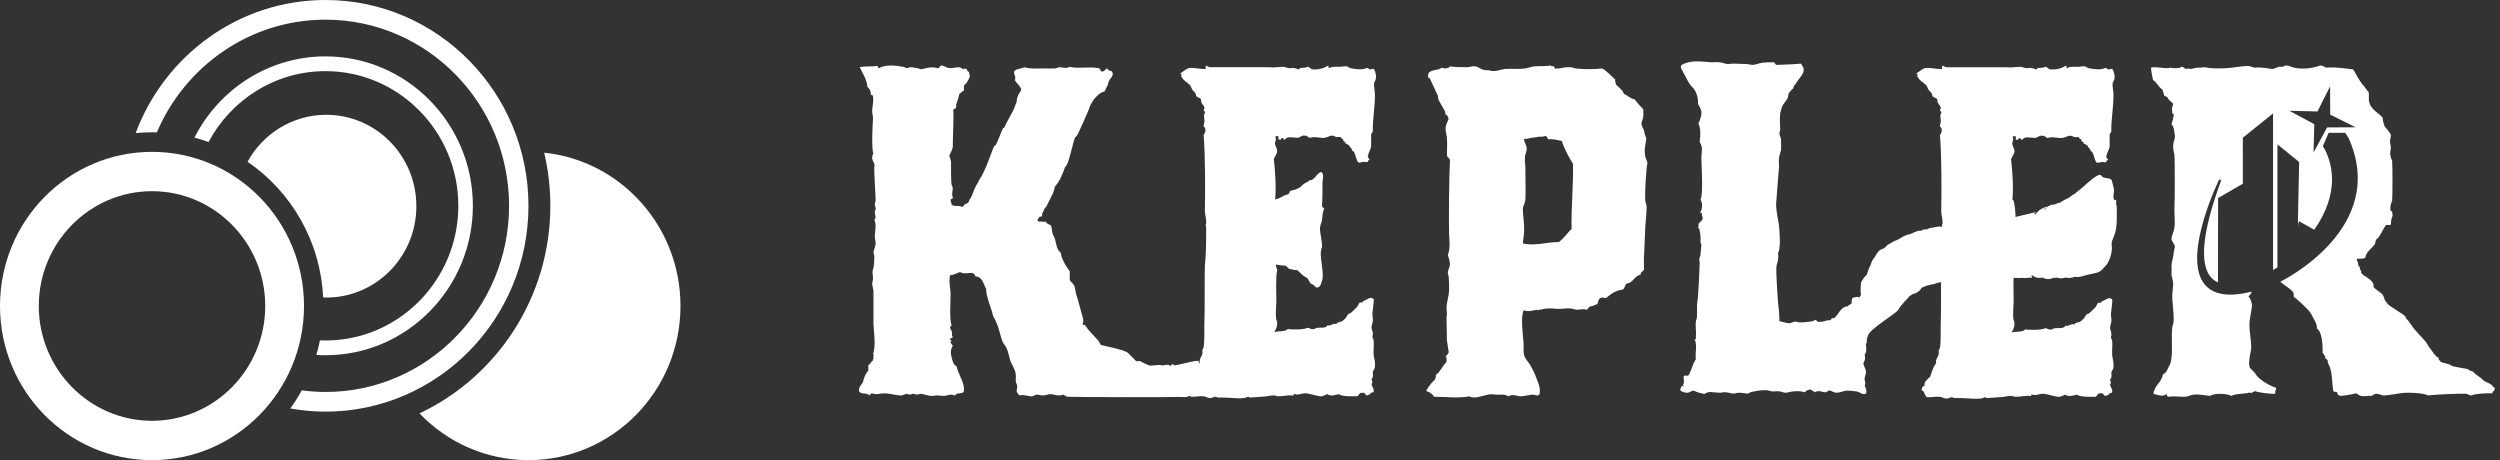
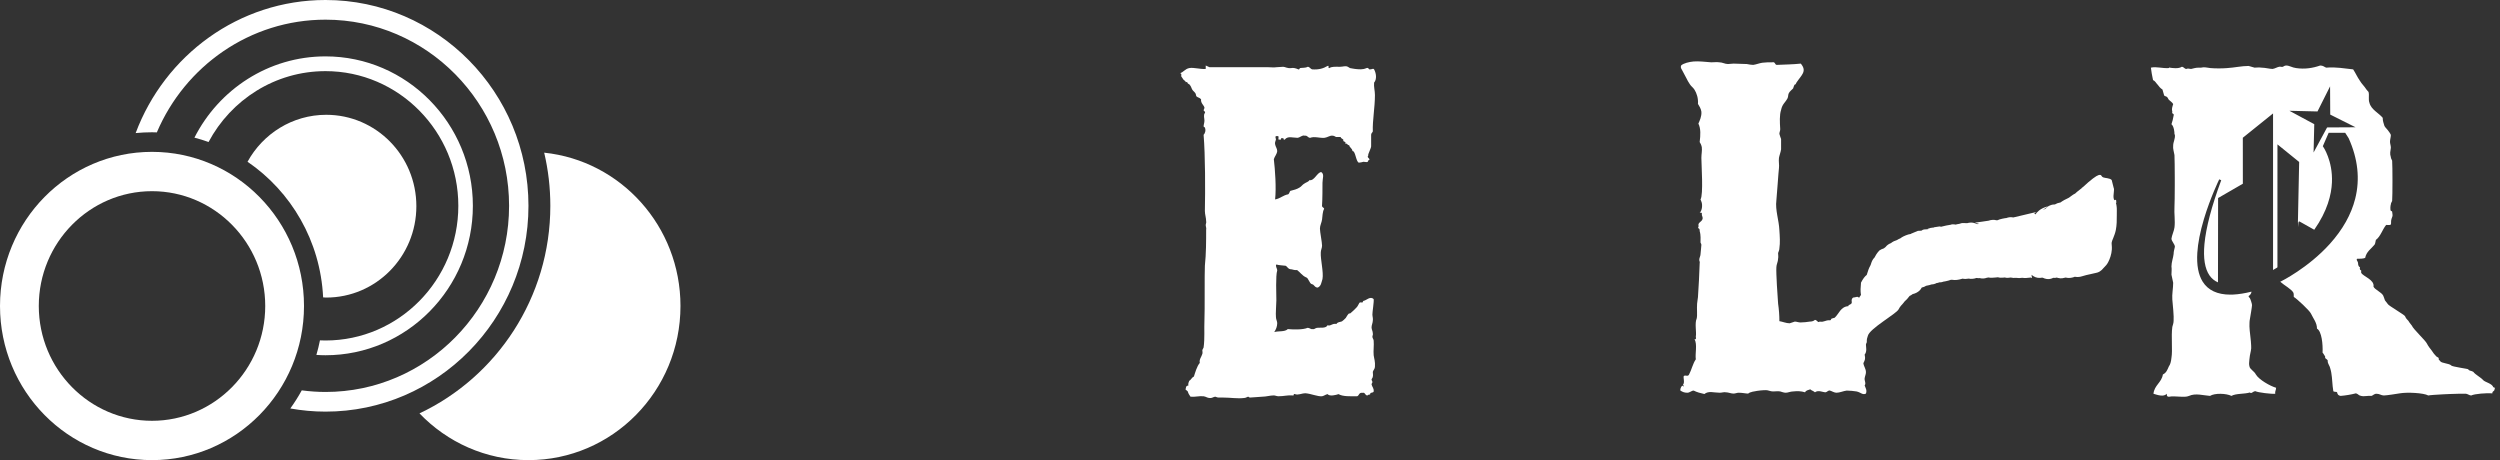
<svg xmlns="http://www.w3.org/2000/svg" xmlns:xlink="http://www.w3.org/1999/xlink" width="163px" height="30px" viewBox="0 0 163 30" version="1.1">
  <rect x="0" y="0" width="163" height="30" fill="#333333" stroke="none" />
  <title>编组</title>
  <defs>
-     <path d="M5.839,0.112 C6.035,0.112 6.203,0.14 6.37,0.112 C6.538,0.112 6.678,0.084 6.817,0.084 C6.957,0.084 7.069,0.196 7.348,0.168 C7.488,0.14 7.627,0.168 7.823,0.251 C7.907,0.279 7.879,0.196 7.935,0.168 C8.075,0.14 8.298,0.168 8.438,0.084 C8.578,0.084 8.605,0.224 8.745,0.251 C9.164,0.279 9.471,0.196 9.751,0.028 C9.89,-0.028 9.751,0.196 9.863,0.168 C10.058,0.056 10.254,0.084 10.561,0.084 C10.785,0.084 10.924,0 11.092,0.084 C11.148,0.112 11.176,0.14 11.232,0.168 C11.316,0.196 11.455,0.196 11.567,0.224 C11.847,0.251 12.07,0.279 12.321,0.168 C12.489,0.112 12.433,0.279 12.573,0.251 C12.685,0.251 12.768,0.168 12.824,0.251 C12.964,0.503 13.02,0.894 12.824,1.118 C12.796,1.397 12.88,1.648 12.88,1.928 C12.88,2.738 12.712,3.604 12.74,4.303 C12.712,4.387 12.629,4.414 12.629,4.526 C12.629,4.778 12.629,5.001 12.629,5.225 C12.657,5.392 12.405,5.756 12.433,5.895 C12.293,6.007 12.685,6.119 12.433,6.202 C12.433,6.37 12.238,6.286 12.126,6.286 C12.014,6.315 11.902,6.342 11.819,6.342 C11.623,6.286 11.595,5.56 11.4,5.588 C11.371,5.392 11.204,5.364 11.176,5.197 C11.036,5.225 11.092,5.057 10.924,5.113 C10.98,4.945 10.841,5.001 10.785,4.917 C10.785,4.917 10.813,4.862 10.785,4.834 C10.729,4.778 10.617,4.75 10.617,4.666 C10.505,4.666 10.394,4.666 10.31,4.666 C10.254,4.638 10.17,4.582 10.086,4.582 C9.919,4.554 9.751,4.694 9.555,4.722 C9.22,4.75 8.885,4.61 8.605,4.722 C8.438,4.722 8.438,4.554 8.242,4.582 C8.075,4.526 7.963,4.694 7.767,4.722 C7.46,4.722 7.125,4.582 6.929,4.834 C6.789,4.89 6.901,4.694 6.761,4.75 C6.622,4.694 6.734,4.89 6.594,4.834 C6.398,4.917 6.622,4.554 6.426,4.61 C6.23,4.582 6.342,4.75 6.342,4.834 C6.315,4.945 6.258,5.029 6.287,5.141 C6.315,5.309 6.426,5.42 6.426,5.588 C6.398,5.811 6.258,5.923 6.203,6.119 C6.287,6.817 6.37,7.991 6.287,8.745 C6.622,8.689 6.538,13.048 6.37,12.992 C6.287,13.104 6.426,13.244 6.426,13.383 C6.315,13.718 6.37,14.948 6.37,15.339 C6.37,15.479 6.315,16.289 6.342,16.428 C6.342,16.568 6.426,16.708 6.426,16.82 C6.426,17.043 6.342,17.239 6.23,17.406 C6.51,17.323 6.929,17.406 7.125,17.211 C7.46,17.239 8.103,17.267 8.438,17.127 C8.578,17.127 8.633,17.239 8.773,17.211 C8.885,17.239 8.913,17.155 9.052,17.127 C9.276,17.099 9.639,17.183 9.751,16.959 C9.947,17.043 10.058,16.82 10.338,16.875 C10.422,16.736 10.561,16.764 10.701,16.708 C10.785,16.652 10.868,16.568 10.952,16.485 C11.008,16.4 11.064,16.289 11.148,16.205 C11.176,16.177 11.232,16.205 11.26,16.177 C11.371,16.093 11.539,15.926 11.651,15.814 C11.735,15.758 11.847,15.479 11.874,15.479 C11.93,15.451 12.014,15.479 12.042,15.479 C12.098,15.451 12.07,15.395 12.126,15.367 C12.321,15.339 12.573,15.032 12.796,15.255 C12.824,15.423 12.712,16.065 12.712,16.261 C12.712,16.373 12.768,16.54 12.74,16.652 C12.74,16.792 12.657,16.959 12.657,17.099 C12.657,17.239 12.74,17.351 12.74,17.49 C12.768,17.574 12.712,17.63 12.712,17.714 C12.712,17.798 12.796,17.881 12.796,17.965 C12.824,18.273 12.768,18.636 12.796,18.915 C12.824,19.139 12.908,19.334 12.88,19.669 C12.88,19.81 12.768,19.893 12.74,20.005 C12.74,20.116 12.768,20.229 12.74,20.312 C12.74,20.396 12.657,20.452 12.657,20.507 C12.657,20.564 12.712,20.591 12.712,20.675 C12.712,20.731 12.657,20.759 12.657,20.815 C12.685,20.983 12.824,21.067 12.796,21.29 C12.768,21.374 12.629,21.346 12.573,21.402 C12.601,21.541 12.405,21.458 12.405,21.541 C12.21,21.569 12.266,21.318 12.042,21.374 C11.819,21.346 11.847,21.541 11.707,21.597 C11.26,21.597 10.757,21.625 10.477,21.458 C10.31,21.513 9.89,21.625 9.751,21.458 C9.611,21.486 9.528,21.569 9.388,21.597 C9.108,21.625 8.661,21.43 8.298,21.402 C8.018,21.402 7.823,21.541 7.599,21.458 C7.46,21.402 7.572,21.597 7.432,21.541 C7.125,21.513 6.873,21.597 6.51,21.597 C6.398,21.597 6.287,21.541 6.203,21.541 C5.951,21.541 5.7,21.625 5.448,21.625 C5.197,21.653 4.917,21.653 4.638,21.681 C4.554,21.681 4.554,21.625 4.498,21.625 C4.415,21.653 4.331,21.709 4.247,21.709 C3.8,21.765 3.353,21.681 2.85,21.681 C2.738,21.681 2.654,21.681 2.543,21.681 C2.459,21.681 2.375,21.625 2.319,21.625 C2.179,21.653 2.095,21.737 1.956,21.709 C1.816,21.709 1.732,21.625 1.565,21.597 C1.229,21.569 1.034,21.653 0.698,21.625 C0.642,21.541 0.559,21.43 0.531,21.318 C0.531,21.234 0.279,21.15 0.391,21.094 C0.391,20.955 0.447,20.899 0.559,20.899 C0.531,20.759 0.587,20.675 0.615,20.591 C0.726,20.535 0.782,20.368 0.922,20.312 C1.006,20.061 1.118,19.642 1.313,19.418 C1.257,19.195 1.425,19.027 1.481,18.831 C1.509,18.776 1.481,18.636 1.481,18.58 C1.509,18.496 1.565,18.44 1.565,18.412 C1.648,17.825 1.593,17.211 1.621,16.596 C1.648,16.065 1.621,13.579 1.648,13.076 C1.732,12.293 1.732,11.455 1.732,10.729 C1.76,10.617 1.704,10.505 1.704,10.422 C1.704,10.338 1.76,10.254 1.732,10.17 C1.732,9.947 1.648,9.723 1.648,9.5 C1.676,8.159 1.676,5.867 1.565,4.526 C1.648,4.443 1.732,4.247 1.648,4.052 C1.648,4.023 1.565,4.023 1.565,3.968 C1.565,3.884 1.621,3.716 1.621,3.604 C1.621,3.437 1.537,3.241 1.648,3.101 C1.704,2.99 1.565,2.99 1.565,2.906 C1.565,2.906 1.621,2.822 1.621,2.738 C1.565,2.57 1.369,2.459 1.397,2.207 C1.313,2.096 1.174,2.096 1.09,2.012 C1.062,1.984 1.062,1.844 1.006,1.788 C0.922,1.676 0.838,1.648 0.782,1.509 C0.755,1.453 0.726,1.341 0.642,1.257 C0.615,1.202 0.587,1.229 0.531,1.174 C0.503,1.174 0.503,1.09 0.475,1.09 C0.447,1.062 0.419,1.09 0.391,1.09 C0.363,1.062 0.363,1.006 0.335,1.006 C0.252,0.95 0.223,0.922 0.14,0.783 C0.112,0.754 0.112,0.727 0.084,0.698 C0.084,0.67 0.14,0.503 0,0.503 C0.223,0.447 0.335,0.224 0.615,0.168 C0.922,0.112 1.313,0.251 1.704,0.224 C1.704,0.14 1.704,0.056 1.704,0 C1.788,0.028 1.872,0.084 1.956,0.112 C2.934,0.112 4.666,0.112 5.839,0.112 Z" id="path-1" />
-   </defs>
+     </defs>
  <g id="页面-1" stroke="none" stroke-width="1" fill="none" fill-rule="evenodd">
    <g id="kepler-homepage" transform="translate(-40, -25)">
      <g id="编组" transform="translate(40, 25)">
        <g id="编组-4" transform="translate(56, 4)">
          <path d="M26.695,0.383 C26.889,0.383 27.054,0.411 27.219,0.383 C27.385,0.383 27.523,0.355 27.661,0.355 C27.799,0.355 27.909,0.467 28.185,0.439 C28.322,0.411 28.46,0.439 28.654,0.523 C28.737,0.551 28.709,0.467 28.764,0.439 C28.902,0.411 29.123,0.439 29.26,0.355 C29.398,0.355 29.426,0.495 29.564,0.523 C29.977,0.551 30.281,0.467 30.557,0.299 C30.694,0.244 30.557,0.467 30.667,0.439 C30.86,0.328 31.053,0.355 31.357,0.355 C31.577,0.355 31.715,0.272 31.881,0.355 C31.936,0.383 31.963,0.411 32.019,0.439 C32.102,0.467 32.239,0.467 32.35,0.495 C32.625,0.523 32.846,0.551 33.094,0.439 C33.26,0.383 33.205,0.551 33.342,0.523 C33.453,0.523 33.535,0.439 33.591,0.523 C33.729,0.774 33.784,1.165 33.591,1.388 C33.563,1.667 33.646,1.918 33.646,2.197 C33.646,3.006 33.48,3.87 33.508,4.568 C33.48,4.652 33.398,4.679 33.398,4.791 C33.398,5.042 33.398,5.265 33.398,5.489 C33.425,5.656 33.177,6.019 33.205,6.158 C33.067,6.27 33.453,6.381 33.205,6.465 C33.205,6.632 33.012,6.548 32.901,6.548 C32.791,6.577 32.681,6.605 32.598,6.605 C32.404,6.548 32.377,5.823 32.184,5.851 C32.156,5.656 31.991,5.628 31.963,5.461 C31.825,5.489 31.881,5.321 31.715,5.377 C31.77,5.21 31.632,5.265 31.577,5.182 C31.577,5.182 31.605,5.126 31.577,5.098 C31.522,5.042 31.412,5.014 31.412,4.931 C31.301,4.931 31.191,4.931 31.108,4.931 C31.053,4.903 30.971,4.847 30.888,4.847 C30.722,4.819 30.557,4.959 30.363,4.986 C30.033,5.014 29.702,4.875 29.426,4.986 C29.26,4.986 29.26,4.819 29.067,4.847 C28.902,4.791 28.791,4.959 28.598,4.986 C28.295,4.986 27.964,4.847 27.771,5.098 C27.633,5.154 27.743,4.959 27.605,5.014 C27.468,4.959 27.578,5.154 27.44,5.098 C27.247,5.182 27.468,4.819 27.275,4.875 C27.081,4.847 27.192,5.014 27.192,5.098 C27.164,5.21 27.109,5.293 27.137,5.405 C27.164,5.572 27.275,5.684 27.275,5.851 C27.247,6.074 27.109,6.186 27.054,6.381 C27.137,7.079 27.219,8.25 27.137,9.004 C27.468,8.948 27.661,8.725 27.992,8.669 C28.074,8.613 28.074,8.502 28.129,8.446 C28.35,8.39 28.571,8.334 28.737,8.223 C28.846,8.166 28.93,8.027 29.04,7.972 C29.15,7.888 29.316,7.86 29.371,7.748 C29.702,7.804 29.867,7.246 30.143,7.218 C30.363,7.358 30.226,7.637 30.226,7.915 C30.226,8.223 30.226,9.004 30.198,9.366 C30.171,9.534 30.308,9.506 30.336,9.617 C30.226,9.785 30.226,10.119 30.198,10.315 C30.171,10.51 30.06,10.705 30.06,10.901 C30.06,11.124 30.198,11.794 30.198,12.017 C30.198,12.184 30.115,12.296 30.115,12.463 C30.088,12.909 30.308,13.746 30.226,14.193 C30.143,14.444 30.143,14.639 29.922,14.75 C29.702,14.75 29.702,14.555 29.536,14.527 C29.371,14.499 29.316,14.109 29.15,14.081 C28.902,13.97 28.764,13.746 28.571,13.607 C28.378,13.634 28.267,13.551 28.129,13.551 C27.964,13.523 27.936,13.383 27.826,13.328 C27.633,13.3 27.385,13.3 27.219,13.244 C27.137,13.355 27.275,13.495 27.275,13.634 C27.164,13.97 27.219,15.197 27.219,15.588 C27.219,15.727 27.164,16.536 27.192,16.675 C27.192,16.815 27.275,16.954 27.275,17.066 C27.275,17.289 27.192,17.485 27.081,17.652 C27.357,17.568 27.771,17.652 27.964,17.457 C28.295,17.485 28.93,17.513 29.26,17.373 C29.398,17.373 29.453,17.485 29.591,17.457 C29.702,17.485 29.729,17.401 29.867,17.373 C30.088,17.345 30.446,17.429 30.557,17.205 C30.75,17.289 30.86,17.066 31.136,17.122 C31.219,16.983 31.357,17.01 31.494,16.954 C31.577,16.899 31.66,16.815 31.743,16.732 C31.798,16.647 31.853,16.536 31.936,16.452 C31.963,16.424 32.019,16.452 32.046,16.424 C32.156,16.341 32.322,16.173 32.432,16.062 C32.515,16.006 32.625,15.727 32.653,15.727 C32.708,15.699 32.791,15.727 32.819,15.727 C32.874,15.699 32.846,15.643 32.901,15.616 C33.094,15.588 33.342,15.281 33.563,15.504 C33.591,15.671 33.48,16.313 33.48,16.508 C33.48,16.62 33.535,16.787 33.508,16.899 C33.508,17.038 33.425,17.205 33.425,17.345 C33.425,17.485 33.508,17.596 33.508,17.736 C33.535,17.819 33.48,17.875 33.48,17.959 C33.48,18.042 33.563,18.126 33.563,18.21 C33.591,18.517 33.535,18.879 33.563,19.159 C33.591,19.382 33.673,19.577 33.646,19.912 C33.646,20.051 33.535,20.135 33.508,20.246 C33.508,20.358 33.535,20.47 33.508,20.553 C33.508,20.637 33.425,20.693 33.425,20.748 C33.425,20.805 33.48,20.832 33.48,20.916 C33.48,20.972 33.425,21 33.425,21.056 C33.453,21.223 33.591,21.307 33.563,21.53 C33.535,21.613 33.398,21.585 33.342,21.641 C33.37,21.781 33.177,21.697 33.177,21.781 C32.984,21.809 33.039,21.558 32.819,21.613 C32.598,21.585 32.625,21.781 32.488,21.836 C32.046,21.836 31.55,21.864 31.274,21.697 C31.108,21.753 30.694,21.864 30.557,21.697 C30.419,21.725 30.336,21.809 30.198,21.836 C29.922,21.864 29.481,21.669 29.123,21.641 C28.846,21.641 28.654,21.781 28.433,21.697 C28.295,21.641 28.405,21.836 28.267,21.781 C27.964,21.753 27.716,21.836 27.357,21.836 C27.247,21.836 27.137,21.781 27.054,21.781 C26.806,21.781 26.557,21.864 26.309,21.864 C26.061,21.892 25.785,21.892 25.509,21.92 C25.427,21.92 25.427,21.864 25.371,21.864 C25.289,21.892 25.206,21.948 25.123,21.948 C24.682,22.004 24.24,21.92 23.744,21.92 C23.634,21.92 23.551,21.92 23.441,21.92 C23.358,21.92 23.275,21.864 23.22,21.864 C23.082,21.892 22.999,21.976 22.861,21.948 C22.723,21.948 22.641,21.864 22.475,21.836 C22.144,21.809 21.951,21.892 21.62,21.864 C21.565,21.781 21.482,21.669 21.454,21.558 C21.454,21.474 21.206,21.39 21.317,21.334 C21.317,21.195 21.372,21.139 21.482,21.139 C21.454,21 21.51,20.916 21.537,20.832 C21.648,20.776 21.703,20.609 21.841,20.553 C21.924,20.302 22.034,19.884 22.227,19.661 C22.172,19.437 22.337,19.27 22.392,19.074 C22.42,19.019 22.392,18.879 22.392,18.823 C22.42,18.74 22.475,18.684 22.475,18.656 C22.558,18.07 22.503,17.457 22.53,16.843 C22.558,16.313 22.53,13.83 22.558,13.328 C22.641,12.547 22.641,11.71 22.641,10.984 C22.668,10.873 22.613,10.761 22.613,10.678 C22.613,10.594 22.668,10.51 22.641,10.426 C22.641,10.203 22.558,9.98 22.558,9.757 C22.586,8.418 22.586,6.13 22.475,4.791 C22.558,4.708 22.641,4.512 22.558,4.317 C22.558,4.289 22.475,4.289 22.475,4.233 C22.475,4.15 22.53,3.982 22.53,3.87 C22.53,3.703 22.448,3.508 22.558,3.368 C22.613,3.257 22.475,3.257 22.475,3.173 C22.475,3.173 22.53,3.089 22.53,3.006 C22.475,2.838 22.282,2.726 22.31,2.475 C22.227,2.364 22.089,2.364 22.006,2.281 C21.979,2.252 21.979,2.113 21.924,2.057 C21.841,1.945 21.758,1.918 21.703,1.778 C21.676,1.722 21.648,1.611 21.565,1.527 C21.537,1.471 21.51,1.499 21.454,1.443 C21.427,1.443 21.427,1.36 21.399,1.36 C21.372,1.332 21.344,1.36 21.317,1.36 C21.289,1.332 21.289,1.276 21.261,1.276 C21.179,1.22 21.151,1.192 21.068,1.053 C21.041,1.025 21.041,0.997 21.013,0.969 C21.013,0.941 21.068,0.774 20.931,0.774 C21.151,0.718 21.261,0.495 21.537,0.439 C21.841,0.383 22.227,0.523 22.613,0.495 C22.613,0.411 22.613,0.328 22.613,0.272 C22.696,0.299 22.779,0.355 22.861,0.383 C23.827,0.383 25.537,0.383 26.695,0.383 Z" id="Fill-61备份" fill="#FFFFFF" />
-           <path d="M21.697,21.739 C21.585,21.767 21.501,21.851 21.39,21.879 C21.278,21.907 21.11,21.879 20.943,21.879 C20.328,21.907 14.389,21.898 13.635,21.87 C13.467,21.87 13.449,21.756 13.309,21.728 C13.03,21.868 12.75,21.7 12.471,21.7 C12.331,21.7 12.163,21.784 11.996,21.784 C11.856,21.784 11.716,21.728 11.604,21.728 C11.493,21.756 11.381,21.812 11.297,21.84 C10.99,21.84 10.739,21.7 10.459,21.784 C10.403,21.673 10.319,21.645 10.291,21.533 C10.264,21.393 10.347,21.281 10.319,21.17 C10.319,21.086 10.264,21.002 10.235,20.918 C10.208,20.75 10.254,20.557 10.226,20.389 C10.198,20.305 10.198,20.193 10.17,20.166 C10.086,19.97 10.03,19.83 9.918,19.635 C9.807,19.383 9.779,19.02 9.611,18.657 C9.556,18.545 9.444,18.433 9.388,18.321 C9.137,17.707 9.192,17.399 8.745,16.59 C8.689,16.226 8.27,15.304 8.298,14.829 C8.103,14.522 8.075,14.047 7.6,14.019 C7.572,13.907 7.488,13.823 7.376,13.795 C7.041,13.795 6.845,13.879 6.593,13.74 C6.37,13.795 6.231,13.935 5.951,13.935 C5.839,14.354 5.979,14.801 5.979,15.22 C5.979,15.556 5.896,16.841 6.035,17.148 C6.063,17.288 5.951,17.26 5.951,17.315 C5.923,17.428 6.035,17.511 6.063,17.623 C6.091,17.735 6.035,17.847 6.119,17.986 C6.091,18.042 5.979,18.042 5.951,18.098 C5.896,18.182 6.007,18.182 6.035,18.182 C6.035,18.266 5.951,18.266 5.979,18.321 C6.007,18.405 6.063,18.433 6.119,18.545 C6.007,18.74 5.951,18.936 6.035,19.244 C6.091,19.495 6.147,19.774 6.37,19.886 C6.482,20.445 6.901,20.92 6.845,21.479 C6.817,21.674 6.593,21.618 6.37,21.674 C6.342,21.702 6.315,21.758 6.231,21.786 C6.203,21.786 6.091,21.73 6.035,21.73 C5.867,21.73 5.7,21.814 5.532,21.814 C5.42,21.814 5.309,21.786 5.197,21.786 C5.057,21.758 4.917,21.814 4.75,21.814 C4.526,21.814 4.275,21.702 4.024,21.674 C3.94,21.674 3.884,21.73 3.8,21.73 C3.716,21.73 3.605,21.674 3.548,21.674 C3.465,21.674 3.381,21.73 3.325,21.73 C3.241,21.73 3.157,21.674 3.101,21.674 C2.99,21.702 2.906,21.758 2.794,21.786 C2.403,21.786 2.04,21.646 1.648,21.646 C1.397,21.646 1.118,21.758 0.866,21.646 C0.755,21.646 0.755,21.73 0.699,21.786 C0.503,21.563 0.168,21.758 1.42108547e-14,21.507 C1.42108547e-14,21.227 0.14,21.088 0.251,20.948 C0.335,20.64 0.419,20.361 0.615,20.166 C0.615,20.054 0.615,19.914 0.615,19.802 C0.755,19.746 0.783,19.579 0.922,19.495 C0.922,19.439 0.922,19.383 0.95,19.383 C0.922,19.272 1.006,19.076 0.922,19.076 C0.978,18.964 0.978,18.797 1.006,18.685 C1.061,18.154 0.978,17.679 0.95,17.148 C0.95,16.785 0.95,15.472 0.95,15.137 C0.978,14.941 0.894,14.745 0.866,14.522 C0.866,14.41 0.922,14.27 0.922,14.131 C0.922,13.935 0.838,13.768 0.922,13.572 C0.978,13.46 1.006,13.013 1.006,12.734 C1.006,12.65 0.95,12.51 0.95,12.426 C0.978,12.259 1.09,12.063 1.09,11.867 C1.09,11.755 1.061,11.616 1.034,11.477 C1.034,11.058 1.174,10.694 1.006,10.33 C1.145,10.219 1.061,10.079 1.034,9.856 C1.034,9.772 1.09,9.688 1.09,9.605 C1.09,9.492 1.034,9.409 1.034,9.297 C1.061,9.213 1.09,9.129 1.09,9.046 C1.09,8.654 0.978,7.229 1.006,6.838 C1.006,6.615 1.09,7.09 1.034,6.783 C1.006,6.615 0.894,6.503 0.866,6.335 C0.866,6.196 0.894,6.056 0.95,6 C0.81,5.804 0.894,3.989 0.922,3.709 C0.922,3.569 0.866,3.402 0.866,3.234 C0.866,2.927 0.978,2.62 0.922,2.312 C0.922,2.228 0.894,2.172 0.783,2.2 C0.783,1.921 0.699,1.781 0.559,1.67 C0.503,1.138 0.251,0.803 0.056,0.384 C0.364,0.3 0.866,0.356 1.145,0.3 C1.285,0.272 1.202,0.44 1.313,0.44 C1.704,0.217 2.291,0.245 2.878,0.356 C2.962,0.356 3.046,0.44 3.129,0.44 C3.241,0.44 3.269,0.384 3.325,0.384 C3.465,0.384 3.911,0.44 4.051,0.524 C4.359,0.44 4.75,0.329 5.113,0.44 C5.281,0.468 5.253,0.3 5.364,0.272 C5.56,0.272 5.672,0.413 5.896,0.44 C6.203,0.468 6.566,0.272 6.761,0.496 C6.873,0.552 6.929,0.384 6.929,0.496 C7.097,0.44 7.013,0.636 7.125,0.664 C7.181,0.636 7.208,0.803 7.236,0.999 C7.181,1.138 7.013,1.418 7.013,1.418 C6.957,1.446 6.901,1.502 6.845,1.586 C6.845,1.697 6.845,1.809 6.845,1.921 C6.706,1.949 6.65,2.061 6.538,2.144 C6.51,2.452 6.287,2.787 6.342,3.011 C6.287,3.094 6.174,3.094 6.147,3.178 C6.203,3.541 6.119,4.966 6.119,5.609 C6.119,5.665 5.923,6.112 5.896,6.14 L6.007,6.531 C6.007,6.559 6.007,6.559 6.007,6.587 C6.007,6.95 6.007,7.844 6.035,7.984 C6.035,8.068 6.119,8.179 6.119,8.291 C6.119,8.431 6.035,8.682 6.119,8.85 C6.147,9.018 5.951,8.934 5.979,9.073 C5.979,9.185 6.063,9.213 6.035,9.325 C6.147,9.492 6.51,9.381 6.677,9.465 C6.817,9.548 6.817,9.381 6.901,9.325 C7.097,9.241 7.041,9.297 7.181,9.129 C7.208,9.101 7.181,9.046 7.208,9.018 C7.265,8.934 7.292,8.934 7.348,8.794 C7.432,8.571 7.6,8.123 7.767,7.9 C7.767,7.9 7.851,7.704 7.907,7.621 C7.991,7.537 8.075,7.341 8.103,7.285 C8.13,7.229 8.242,6.978 8.242,6.978 C8.242,6.978 8.27,6.894 8.298,6.838 C8.298,6.866 8.298,6.838 8.326,6.81 C8.326,6.783 8.326,6.783 8.326,6.783 C8.382,6.699 8.773,5.553 8.829,5.525 C8.829,5.497 8.885,5.497 8.913,5.469 C9.053,5.246 9.248,4.659 9.388,4.379 C9.416,4.352 9.472,4.324 9.499,4.296 C9.499,4.212 10.002,3.318 10.03,3.262 C10.142,3.094 10.198,2.787 10.282,2.675 C10.282,2.312 10.449,2.089 10.589,1.865 C10.533,1.586 10.282,1.446 10.17,1.223 C10.254,0.943 10.114,0.943 10.114,0.664 C10.254,0.468 10.561,0.496 10.785,0.384 C11.176,0.524 11.958,0.44 12.517,0.468 C12.545,0.496 12.601,0.44 12.657,0.44 C12.685,0.44 12.685,0.496 12.74,0.468 C12.88,0.468 12.964,0.384 13.076,0.384 C13.299,0.384 13.523,0.496 13.746,0.356 C14.221,0.496 14.975,0.329 15.59,0.44 C15.758,0.413 15.702,0.636 15.842,0.664 C16.009,0.664 16.037,0.552 16.149,0.468 C16.261,0.468 16.233,0.608 16.373,0.608 C16.484,0.608 16.512,0.691 16.541,0.748 C16.596,0.999 16.373,1.11 16.289,1.306 C16.261,1.362 16.261,1.474 16.233,1.53 C16.177,1.642 16.122,1.725 16.065,1.865 C16.037,1.893 16.037,1.921 16.037,1.949 C15.87,2.005 15.674,2.089 15.59,2.2 C15.395,2.368 15.255,2.563 15.199,2.675 C15.115,2.787 15.06,2.927 14.975,3.178 C14.892,3.346 14.305,4.771 14.165,4.911 C14.137,4.911 14.082,4.939 14.082,4.994 C13.97,5.218 13.662,6.838 13.439,6.894 C13.271,7.397 13.076,7.844 12.768,8.179 C12.74,8.487 12.573,8.766 12.433,9.046 C12.377,9.157 12.293,9.297 12.238,9.437 C12.154,9.548 12.042,9.632 12.042,9.772 C11.902,9.884 12.07,9.772 11.958,9.911 C11.93,9.967 11.958,10.051 11.93,10.107 C11.902,10.135 11.819,10.107 11.79,10.135 C11.735,10.191 11.651,10.275 11.651,10.359 C11.651,10.471 11.819,10.443 11.93,10.443 C11.986,10.499 12.042,10.443 12.154,10.443 C12.209,10.526 12.349,10.638 12.489,10.666 C12.629,10.862 12.545,11.113 12.685,11.364 C12.713,11.42 12.768,11.504 12.768,11.532 C12.824,11.7 12.852,11.924 12.908,12.091 C12.936,12.231 13.048,12.37 13.159,12.482 C13.216,12.901 13.523,13.404 13.746,13.684 C13.746,13.851 13.746,14.019 13.746,14.214 C13.774,14.354 13.914,14.438 13.997,14.55 C14.11,14.689 14.11,15.053 14.193,15.276 C14.221,15.36 14.221,15.388 14.249,15.444 C14.277,15.556 14.556,16.561 14.612,16.757 C14.669,16.98 14.612,16.925 14.585,17.148 C14.585,17.204 14.696,17.176 14.752,17.176 C14.752,17.26 14.78,17.288 14.836,17.315 C14.864,17.456 15.641,18.19 15.669,18.302 C15.697,18.357 15.753,18.441 15.753,18.469 C15.771,18.523 17.3,18.783 17.533,19.002 C17.661,19.123 18.04,19.499 18.07,19.539 C18.098,19.567 18.314,19.539 18.342,19.539 C18.342,19.567 18.858,19.81 18.885,19.81 C18.913,19.894 19.644,19.754 19.7,19.81 C19.784,19.866 20.132,19.726 20.243,19.81 C20.327,20.006 20.458,19.559 20.515,19.81 C20.71,19.866 21.949,19.455 22.144,19.539 C22.144,19.678 22.604,20.513 22.688,20.625 C22.855,20.849 21.558,20.622 21.725,20.873 C21.809,20.957 21.949,21.041 21.949,21.181 C22.144,21.237 22.144,21.46 22.144,21.711 C22.032,21.767 21.809,21.851 21.697,21.739 Z" id="Fill-67" fill="#FFFFFF" />
          <path d="M54.12,20.432 C54.287,20.125 54.372,19.706 54.567,19.427 C54.511,19.064 54.678,18.449 54.483,18.113 C54.623,18.169 54.567,17.974 54.567,17.946 C54.623,17.666 54.483,17.079 54.623,16.772 C54.678,16.577 54.623,16.13 54.651,15.794 C54.678,15.655 54.678,15.515 54.707,15.375 C54.735,15.04 54.819,13.447 54.819,13.168 C54.846,13.056 54.791,13.028 54.791,12.944 C54.791,12.805 54.874,12.693 54.874,12.581 C54.902,12.413 54.902,12.162 54.93,11.967 C54.93,11.883 54.874,11.855 54.874,11.799 C54.874,11.659 54.902,11.324 54.819,11.072 C54.819,10.988 54.819,10.877 54.707,10.877 C54.735,10.821 54.762,10.765 54.735,10.653 C54.762,10.458 54.986,10.458 55.014,10.234 C55.014,10.15 54.986,10.122 54.958,10.011 C54.986,9.899 54.958,9.843 54.819,9.871 C54.93,9.787 55.014,9.507 54.958,9.229 C54.93,9.116 54.902,9.088 54.874,9.005 C55.07,8.697 54.93,6.742 54.93,6.295 C54.93,6.043 54.986,5.82 54.958,5.596 C54.93,5.456 54.874,5.344 54.819,5.261 C54.874,4.814 54.902,4.394 54.735,4.059 C54.819,3.864 54.958,3.584 54.93,3.277 C54.902,3.081 54.791,2.914 54.707,2.774 C54.735,2.411 54.623,2.076 54.483,1.852 C54.4,1.712 54.259,1.628 54.176,1.489 C54.092,1.377 54.008,1.209 53.952,1.097 C53.868,0.958 53.812,0.818 53.729,0.678 C53.673,0.539 53.533,0.427 53.617,0.259 C53.785,0.12 54.12,0.036 54.427,0.008 C54.791,-0.02 55.181,0.036 55.573,0.063 C55.769,0.063 55.936,0.036 56.104,0.063 C56.299,0.063 56.467,0.175 56.663,0.175 C56.802,0.175 56.886,0.147 57.026,0.147 C57.305,0.147 57.612,0.175 57.892,0.175 C58.032,0.204 58.199,0.231 58.311,0.231 C58.506,0.204 58.702,0.12 58.898,0.091 C59.093,0.063 59.317,0.063 59.54,0.063 C59.764,0.008 59.708,0.231 59.848,0.231 C60.407,0.204 60.854,0.204 61.412,0.147 C61.831,0.65 61.469,0.874 61.133,1.377 C61.105,1.405 61.105,1.461 61.077,1.489 C61.049,1.516 60.993,1.516 60.993,1.544 C60.965,1.6 60.937,1.684 60.91,1.768 C60.826,1.852 60.686,1.963 60.63,2.076 C60.574,2.187 60.602,2.299 60.546,2.411 C60.378,2.718 60.211,2.774 60.127,3.165 C60.016,3.5 60.043,3.975 60.071,4.422 C60.071,4.534 60.016,4.618 60.016,4.73 C60.043,4.842 60.099,4.981 60.127,5.065 C60.127,5.288 60.127,5.512 60.127,5.736 C60.099,5.931 60.016,6.127 59.988,6.295 C59.959,6.518 60.016,6.769 59.988,6.965 C59.959,7.161 59.848,8.837 59.82,9.061 C59.736,9.703 59.988,10.346 60.016,11.017 C60.043,11.407 60.071,11.827 60.016,12.19 C60.016,12.302 59.959,12.413 59.932,12.497 C59.932,12.609 59.959,12.749 59.932,12.86 C59.932,13.056 59.82,13.252 59.82,13.419 C59.792,13.783 59.903,15.431 59.932,15.794 C59.988,16.185 60.016,16.549 60.016,16.94 C60.211,16.968 60.462,17.079 60.686,17.079 C60.797,17.052 60.91,16.996 61.021,16.968 C61.133,16.968 61.273,17.024 61.385,17.024 C61.58,17.024 61.831,16.996 61.999,16.968 C62.111,16.968 62.25,16.94 62.334,16.856 C62.474,16.856 62.53,17.079 62.642,16.968 C62.949,17.024 63.005,16.856 63.312,16.884 C63.396,16.884 63.368,16.8 63.424,16.772 C63.48,16.744 63.564,16.744 63.62,16.717 C63.899,16.465 64.011,15.99 64.514,15.962 C64.486,15.85 64.737,15.878 64.737,15.711 C64.737,15.627 64.682,15.515 64.821,15.403 C64.961,15.403 65.184,15.264 65.213,15.459 C65.352,15.431 65.352,15.319 65.52,15.375 C65.604,15.683 65.604,16.241 65.492,16.493 C65.436,16.66 65.688,16.577 65.632,16.772 C65.716,16.828 65.575,16.828 65.575,16.856 C65.548,17.024 65.743,17.052 65.52,17.191 C65.604,17.275 65.604,17.387 65.632,17.499 C65.659,17.778 65.688,18.058 65.716,18.281 C65.716,18.365 65.659,18.393 65.659,18.477 C65.659,18.616 65.743,18.924 65.575,19.119 C65.632,19.399 65.604,19.455 65.492,19.678 C65.52,19.902 65.659,20.042 65.659,20.265 C65.659,20.404 65.604,20.488 65.575,20.656 C65.548,20.824 65.688,20.991 65.575,21.131 C65.632,21.299 65.743,21.438 65.659,21.662 C65.436,21.774 65.324,21.578 65.045,21.522 C64.905,21.494 64.57,21.466 64.402,21.466 C64.179,21.494 63.955,21.606 63.732,21.606 C63.592,21.606 63.424,21.494 63.312,21.466 C63.201,21.438 63.145,21.55 63.033,21.578 C62.838,21.578 62.558,21.41 62.334,21.578 C62.25,21.494 62.111,21.466 62.027,21.383 C61.915,21.438 61.748,21.438 61.692,21.578 C61.412,21.494 61.189,21.494 60.91,21.522 C60.742,21.522 60.574,21.606 60.435,21.606 C60.295,21.606 60.183,21.55 60.071,21.522 C59.932,21.494 59.764,21.522 59.597,21.522 C59.429,21.522 59.289,21.438 59.149,21.438 C58.925,21.438 58.618,21.466 58.367,21.522 C58.311,21.522 58.227,21.55 58.144,21.578 C58.087,21.578 58.032,21.634 57.976,21.662 C57.836,21.662 57.612,21.606 57.361,21.606 C57.249,21.606 57.137,21.662 57.026,21.662 C56.858,21.662 56.691,21.578 56.523,21.578 C56.411,21.55 56.272,21.606 56.131,21.606 C55.74,21.606 55.405,21.466 55.126,21.69 C54.874,21.634 54.651,21.578 54.427,21.466 C54.287,21.466 54.176,21.606 54.008,21.606 C53.812,21.606 53.701,21.55 53.561,21.466 C53.533,21.299 53.673,21.103 53.729,21.159 C53.785,21.299 53.785,21.103 53.729,21.075 C53.868,20.964 53.729,20.6 53.785,20.516 C53.896,20.432 54.036,20.572 54.12,20.432" id="Fill-68" fill="#FFFFFF" />
-           <path d="M43.342,18.432 C43.342,18.712 43.314,18.935 43.37,19.159 C43.426,19.354 43.594,19.55 43.734,19.745 C43.873,19.997 44.013,20.22 44.125,20.528 C44.208,20.807 44.488,21.254 44.376,21.701 C44.264,21.869 44.097,21.729 43.929,21.729 C43.817,21.729 43.314,21.841 43.119,21.841 C42.867,21.813 42.616,21.673 42.337,21.841 C42.085,21.673 41.889,21.757 41.554,21.729 C41.414,21.729 41.303,21.701 41.191,21.701 C40.939,21.729 40.744,21.813 40.437,21.869 C40.241,21.924 40.017,21.953 39.794,21.841 C39.095,21.981 38.285,21.869 37.559,21.869 C37.391,21.869 37.447,21.645 37.251,21.645 C37.251,21.505 37,21.589 37,21.45 C37.168,21.17 37.335,20.947 37.559,20.751 C37.587,20.639 37.643,20.584 37.615,20.444 C37.922,20.248 38.034,19.857 38.313,19.606 C38.285,19.494 38.369,19.298 38.257,19.242 C38.313,19.131 38.453,19.103 38.453,18.935 C38.425,18.684 38.369,18.46 38.341,18.209 C38.341,17.902 38.313,16.951 38.313,16.672 C38.313,16.644 38.341,16.56 38.341,16.504 C38.341,16.365 38.313,16.225 38.313,16.113 C38.313,15.694 38.481,15.275 38.481,14.884 C38.481,14.633 38.481,14.325 38.453,14.018 C38.425,13.934 38.397,13.85 38.397,13.794 C38.397,13.599 38.537,13.403 38.537,13.208 C38.537,13.012 38.453,12.816 38.397,12.621 C38.564,12.202 38.509,11.81 38.481,11.252 C38.453,10.441 38.481,7.452 38.537,6.474 C38.537,6.278 38.341,6.306 38.341,6.083 C38.341,5.747 38.369,5.385 38.341,5.049 C38.341,4.798 38.229,4.63 38.257,4.295 C38.285,4.071 38.397,3.932 38.453,3.736 C38.397,3.652 38.397,3.569 38.341,3.513 C38.341,3.484 38.285,3.484 38.257,3.484 C38.229,3.373 38.229,3.261 38.174,3.177 C38.09,3.009 37.978,2.87 37.866,2.646 C37.838,2.59 37.81,2.535 37.782,2.479 C37.754,2.395 37.754,2.311 37.754,2.255 C37.587,1.864 37.391,1.501 37.224,1.11 C37.196,1.082 37.14,1.082 37.14,1.082 C37.084,0.97 37.112,0.858 37.14,0.774 C37.307,0.523 37.782,0.607 38.006,0.411 C38.174,0.495 38.453,0.467 38.537,0.327 C38.9,0.383 39.319,0.383 39.71,0.383 C39.878,0.355 40.017,0.299 40.185,0.327 C40.381,0.355 40.52,0.495 40.716,0.551 C40.8,0.579 40.939,0.579 41.051,0.579 C41.163,0.607 41.275,0.635 41.358,0.635 C41.638,0.635 41.889,0.523 42.141,0.495 C42.56,0.467 43.007,0.523 43.426,0.467 C43.622,0.439 43.817,0.355 44.041,0.327 C44.404,0.299 44.767,0.327 45.13,0.272 C45.13,0.327 45.186,0.327 45.214,0.327 C45.41,0.244 45.27,0.495 45.438,0.467 C45.745,0.495 45.969,0.355 46.332,0.383 C46.499,0.383 46.583,0.439 46.751,0.467 C47.309,0.523 47.896,0.523 48.483,0.467 C48.79,0.663 49.042,0.942 49.321,1.193 C49.266,1.361 49.377,1.361 49.349,1.501 C49.545,1.697 49.768,1.836 49.88,2.116 C50.132,2.227 50.271,2.423 50.578,2.479 C50.746,2.702 50.942,2.926 51.138,3.121 C51.138,3.289 51.165,3.429 51.138,3.596 C51.138,3.792 51.026,3.875 51.026,4.043 C51.026,4.239 51.138,4.351 51.193,4.518 C51.221,4.602 51.221,4.714 51.249,4.77 C51.277,4.882 51.305,4.937 51.333,4.993 C51.333,5.301 51.193,5.636 51.249,6.055 C51.249,6.251 51.361,6.418 51.417,6.614 C51.333,6.893 51.221,8.682 51.277,9.128 C51.305,9.24 51.361,9.38 51.361,9.52 C51.361,9.715 51.305,10.498 51.277,10.721 C51.249,11.308 51.221,12.062 51.193,12.648 C51.165,12.956 51.193,13.235 51.193,13.515 C51.193,13.738 50.942,13.682 50.97,13.906 C50.551,13.99 50.495,14.437 50.048,14.493 C49.936,14.604 49.936,14.8 49.796,14.884 C49.321,14.939 49.042,15.163 48.734,15.415 C48.623,15.471 48.483,15.331 48.343,15.443 C48.204,15.498 48.204,15.694 48.148,15.834 C47.952,15.862 47.896,15.973 47.701,15.973 C47.561,16.001 47.561,16.141 47.45,16.197 C47.226,16.113 47.002,16.197 46.779,16.197 C46.639,16.169 46.527,16.113 46.388,16.113 C46.164,16.085 45.885,16.141 45.633,16.141 C45.382,16.141 45.13,16.085 44.907,16.113 C44.711,16.113 44.6,16.169 44.348,16.197 C44.292,16.197 44.292,16.253 44.236,16.225 C44.236,16.225 44.236,16.197 44.208,16.197 C43.929,16.225 43.677,16.365 43.342,16.225 C43.119,16.756 43.314,17.902 43.342,18.432 Z M44.683,4.882 C44.572,4.937 44.46,4.909 44.376,4.909 C44.208,4.937 44.013,4.966 43.817,4.993 C43.677,5.021 43.538,5.077 43.37,5.049 C43.342,5.245 43.538,5.44 43.538,5.664 C43.566,5.831 43.426,6.055 43.426,6.278 C43.398,6.474 43.454,6.697 43.454,6.893 C43.454,7.116 43.482,8.849 43.454,9.045 C43.426,9.24 43.314,9.407 43.286,9.603 C43.286,9.827 43.37,10.553 43.37,10.777 C43.398,11.224 43.314,11.559 43.286,11.866 C44.013,12.062 44.823,11.783 45.633,11.783 C45.969,11.531 46.192,11.196 46.471,10.917 C46.416,10.078 46.611,7.48 46.555,6.67 C46.276,6.223 45.997,5.72 45.829,5.189 C45.549,5.133 45.298,5.049 44.935,5.077 C44.879,5.021 44.879,4.826 44.683,4.882 L44.683,4.882 Z" id="Fill-72" fill="#FFFFFF" />
          <path d="M95.274,0.272 C95.47,0.272 95.526,0.355 95.665,0.411 C96.336,0.355 96.839,0.467 97.425,0.523 C97.593,0.774 97.677,0.998 97.872,1.277 C97.985,1.473 98.152,1.612 98.291,1.836 C98.348,1.92 98.404,1.948 98.431,2.004 C98.487,2.227 98.404,2.479 98.487,2.702 C98.599,3.149 99.102,3.373 99.353,3.68 C99.353,3.903 99.409,4.015 99.465,4.211 C99.521,4.323 99.633,4.407 99.689,4.49 C99.773,4.602 99.856,4.714 99.884,4.798 C99.884,4.937 99.828,5.105 99.828,5.245 C99.828,5.356 99.884,5.496 99.884,5.636 C99.856,5.859 99.801,5.999 99.884,6.251 C99.884,6.334 99.94,6.39 99.968,6.474 C99.996,6.838 99.996,8.765 99.968,9.1 C99.94,9.184 99.884,9.24 99.884,9.324 C99.856,9.38 99.828,9.687 99.884,9.743 C99.884,9.771 99.94,9.743 99.968,9.799 C99.968,9.855 99.996,9.966 99.996,10.022 C99.996,10.134 99.94,10.19 99.912,10.33 C99.884,10.414 99.912,10.553 99.884,10.637 C99.828,10.693 99.689,10.665 99.577,10.665 C99.325,10.972 99.214,11.419 98.906,11.643 C98.878,11.727 98.878,11.866 98.823,11.95 C98.599,12.23 98.291,12.397 98.208,12.816 C98.068,12.872 97.872,12.872 97.677,12.872 C97.621,12.956 97.705,13.012 97.733,13.096 C97.761,13.18 97.733,13.263 97.789,13.347 L97.804,13.375 L97.872,13.431 C97.872,13.459 97.845,13.515 97.872,13.571 C97.872,13.599 97.956,13.627 97.956,13.654 C97.956,13.682 97.929,13.738 97.956,13.794 C98.068,14.018 98.835,14.241 98.751,14.688 C98.835,14.884 99.274,15.052 99.386,15.275 C99.414,15.359 99.47,15.471 99.498,15.582 L99.693,15.834 C99.721,15.917 100.78,16.532 100.808,16.616 C100.863,16.756 100.947,16.84 101.031,16.923 C101.087,17.035 101.199,17.147 101.254,17.231 C101.338,17.454 102.153,18.208 102.237,18.404 C102.321,18.572 102.433,18.712 102.544,18.851 C102.628,18.991 102.74,19.131 102.852,19.242 C102.88,19.27 102.963,19.299 102.991,19.326 C103.019,19.382 102.991,19.41 103.019,19.466 C103.047,19.494 103.075,19.494 103.103,19.55 C103.187,19.689 103.681,19.687 103.821,19.827 C103.849,19.911 104.984,20.053 104.928,20.08 C104.984,20.192 105.152,20.164 105.264,20.248 C105.375,20.416 105.759,20.611 105.898,20.779 C106.01,20.919 106.505,21.003 106.561,21.254 C106.617,21.226 106.729,21.338 106.645,21.338 C106.673,21.533 106.477,21.478 106.505,21.645 C106.142,21.617 105.347,21.673 105.124,21.785 C105.012,21.785 104.928,21.701 104.789,21.673 C104.667,21.661 104.227,21.67 103.75,21.689 L103.339,21.707 C102.864,21.731 102.431,21.76 102.321,21.785 C102.041,21.617 100.947,21.562 100.472,21.645 C100.305,21.673 99.594,21.785 99.426,21.785 C99.259,21.785 99.147,21.673 98.951,21.673 C98.783,21.673 98.728,21.785 98.616,21.813 C98.392,21.785 98.141,21.868 97.945,21.813 C97.777,21.785 97.777,21.701 97.61,21.645 C97.275,21.729 96.939,21.785 96.604,21.813 C96.465,21.785 96.409,21.729 96.381,21.59 C96.353,21.506 96.129,21.59 96.129,21.478 L96.09,21.187 L96.039,20.593 C96.019,20.396 95.99,20.204 95.934,20.025 C95.906,19.857 95.766,19.718 95.766,19.55 C95.794,19.438 95.626,19.41 95.599,19.326 L95.599,19.242 L95.487,19.062 C95.468,19.034 95.449,19.01 95.431,18.991 C95.459,18.46 95.375,17.594 95.068,17.427 C95.068,17.035 94.816,16.756 94.676,16.449 C94.593,16.253 93.75,15.471 93.554,15.359 C93.554,15.247 93.554,15.135 93.526,15.079 C93.399,14.846 92.943,14.613 92.669,14.367 L92.702,14.355 C92.723,14.346 94.489,13.474 95.909,11.898 C96.745,10.969 97.3,9.981 97.558,8.96 C97.882,7.683 97.738,6.354 97.132,5.011 L97.132,5.011 L96.906,4.657 L95.829,4.657 L95.464,5.497 L95.448,5.534 L95.471,5.567 C95.477,5.576 96.102,6.476 96.043,7.89 C96.009,8.69 95.746,9.759 94.889,10.98 L93.905,10.427 L93.856,10.808 L93.869,10.427 L93.823,10.519 L93.905,6.56 L92.49,5.413 L92.489,13.426 L92.449,13.459 C92.432,13.47 92.344,13.524 92.203,13.603 L92.203,3.396 L90.232,4.981 L90.234,7.983 L90.232,7.98 L88.62,8.912 L88.612,14.41 C88.386,14.312 88.202,14.162 88.061,13.959 C87.756,13.521 87.644,12.831 87.73,11.909 C87.83,10.839 88.198,9.44 88.824,7.751 L88.824,7.751 L88.693,7.694 C88.687,7.706 88.114,8.884 87.696,10.283 C87.45,11.106 87.305,11.844 87.265,12.477 C87.214,13.276 87.331,13.91 87.614,14.363 C87.965,14.926 88.572,15.21 89.417,15.21 L89.417,15.21 L89.618,15.205 C89.971,15.187 90.366,15.124 90.799,15.015 C90.783,15.13 90.728,15.228 90.609,15.303 C90.609,15.387 90.664,15.387 90.692,15.443 C90.72,15.471 90.832,15.806 90.832,15.89 C90.832,16.001 90.72,16.644 90.692,16.812 C90.664,16.923 90.664,17.147 90.664,17.287 C90.664,17.538 90.776,18.265 90.776,18.544 C90.804,18.767 90.72,18.991 90.692,19.186 L90.66,19.442 C90.64,19.612 90.627,19.773 90.664,19.885 C90.692,20.08 90.972,20.192 91.083,20.416 C91.279,20.751 92.01,21.171 92.401,21.282 C92.401,21.449 92.317,21.506 92.345,21.673 C92.122,21.701 91.195,21.59 91.055,21.506 C90.887,21.506 90.804,21.701 90.692,21.59 C90.329,21.701 89.77,21.645 89.491,21.813 C89.156,21.645 88.401,21.617 88.094,21.813 C87.675,21.785 87.144,21.617 86.725,21.813 C86.417,21.952 85.831,21.785 85.412,21.868 C85.3,21.868 85.272,21.813 85.272,21.673 C85.076,21.897 84.685,21.757 84.406,21.673 C84.462,21.114 84.936,20.947 85.02,20.416 C85.244,20.304 85.3,20.137 85.412,19.885 C85.495,19.773 85.551,19.606 85.579,19.326 C85.663,18.851 85.551,17.929 85.635,17.315 C85.663,17.203 85.719,17.063 85.719,16.923 C85.747,16.644 85.663,15.834 85.635,15.526 C85.607,15.191 85.691,14.8 85.691,14.437 C85.663,14.269 85.607,14.074 85.579,13.906 C85.579,13.738 85.607,13.543 85.579,13.375 C85.579,13.096 85.691,12.816 85.719,12.565 C85.719,12.397 85.775,12.23 85.803,12.09 C85.803,11.922 85.579,11.727 85.579,11.559 C85.607,11.336 85.747,11.056 85.775,10.833 C85.831,10.414 85.747,9.911 85.775,9.492 C85.787,9.272 85.794,8.715 85.795,8.106 L85.795,7.579 C85.794,6.964 85.787,6.38 85.775,6.11 C85.747,5.915 85.663,5.691 85.691,5.496 C85.691,5.245 85.831,5.077 85.803,4.77 C85.803,4.77 85.747,4.77 85.775,4.714 C85.775,4.63 85.747,4.239 85.579,4.099 C85.635,3.932 85.691,3.736 85.719,3.541 C85.775,3.373 85.579,3.457 85.635,3.289 C85.579,3.093 85.635,2.982 85.691,2.786 C85.635,2.674 85.495,2.59 85.412,2.507 C85.355,2.45 85.355,2.367 85.272,2.311 C85.244,2.283 85.16,2.283 85.104,2.227 C85.076,2.088 85.02,1.976 84.992,1.836 C84.853,1.752 84.769,1.641 84.685,1.529 C84.573,1.417 84.517,1.277 84.378,1.221 C84.322,0.942 84.266,0.691 84.238,0.411 C84.601,0.327 84.964,0.467 85.412,0.439 C85.412,0.439 85.412,0.383 85.468,0.411 C85.635,0.439 86.054,0.495 86.25,0.355 C86.389,0.355 86.417,0.495 86.557,0.495 C86.641,0.439 86.752,0.495 86.864,0.495 C87.004,0.467 87.144,0.411 87.34,0.411 L87.507,0.411 C87.731,0.355 87.87,0.411 88.122,0.439 C88.457,0.467 88.876,0.467 89.211,0.439 C89.686,0.411 90.161,0.3 90.609,0.3 C90.748,0.327 90.86,0.383 91,0.411 C91.139,0.411 91.279,0.383 91.447,0.411 C91.698,0.411 91.977,0.495 92.173,0.495 C92.34,0.467 92.453,0.383 92.592,0.355 C92.676,0.327 92.759,0.383 92.844,0.355 C92.899,0.327 92.955,0.272 93.067,0.272 C93.263,0.272 93.458,0.411 93.71,0.439 C94.268,0.523 94.799,0.439 95.274,0.272 Z M95.921,1.63 L95.1,3.267 L93.269,3.223 L94.89,4.097 L94.845,5.943 L95.726,4.309 L97.582,4.298 L95.931,3.471 L95.921,1.63 Z" id="形状结合" fill="#FFFFFF" />
          <g id="编组-2" transform="translate(63.808, 0.272)">
            <g id="Fill-127" transform="translate(5.112, 0)">
              <mask id="mask-2" fill="white">
                <use xlink:href="#path-1" />
              </mask>
              <use id="蒙版" fill="#FFFFFF" xlink:href="#path-1" />
            </g>
            <path d="M9.076,13.852 C8.901,13.916 8.73,13.933 8.569,13.903 C8.432,13.932 8.298,13.939 8.167,13.913 L8.123,13.927 C7.907,13.995 7.693,14.034 7.483,13.999 C7.408,13.986 7.338,14.03 7.268,14.05 C7.14,14.086 7.012,14.12 6.884,14.138 L6.935,14.127 C6.851,14.163 6.776,14.177 6.701,14.181 L6.658,14.179 L6.641,14.188 C6.615,14.198 6.591,14.206 6.567,14.213 L6.499,14.229 L6.466,14.233 L6.405,14.268 C6.33,14.301 6.253,14.318 6.174,14.324 L6.157,14.324 L6.007,14.372 L5.8,14.42 C5.699,14.485 5.595,14.526 5.501,14.543 L5.556,14.528 L5.511,14.547 L5.455,14.647 C5.382,14.753 5.253,14.861 5.075,14.932 L4.931,14.978 C4.867,15.032 4.802,15.069 4.735,15.101 C4.732,15.105 4.728,15.11 4.725,15.115 C4.63,15.248 4.525,15.374 4.429,15.452 C4.405,15.47 4.389,15.504 4.368,15.531 C4.309,15.607 4.249,15.682 4.189,15.743 C4.129,15.804 4.083,15.896 4.03,15.994 C3.868,16.294 2.16,17.28 2.06,17.749 C2.039,17.845 2.012,17.931 1.984,18.02 C1.975,18.047 1.966,18.075 1.957,18.104 L1.845,18.478 L0.738,18.76 L0.537,18.277 L0.497,18.231 C0.396,18.103 0.3,17.942 0.213,17.76 L0.13,17.571 C-0.12,17.339 1.355,16.206 1.352,15.885 L1.35,15.862 C1.342,15.794 1.332,15.741 1.35,15.543 C1.356,15.476 1.415,15.285 1.566,15.09 C1.562,15.069 1.559,15.049 1.555,15.029 C1.526,14.854 1.525,14.607 1.553,14.288 C1.675,14.04 1.797,13.87 1.918,13.778 L1.927,13.747 C1.987,13.528 2.06,13.308 2.138,13.174 C2.163,13.132 2.169,13.102 2.176,13.077 C2.227,12.902 2.273,12.77 2.417,12.62 L2.43,12.59 C2.542,12.35 2.709,12.176 2.716,12.17 C2.792,12.113 2.891,12.065 3.003,12.028 C3.039,11.993 3.075,11.965 3.111,11.941 C3.213,11.803 3.33,11.732 3.459,11.678 C3.585,11.571 3.712,11.517 3.844,11.475 C3.919,11.422 3.995,11.386 4.072,11.353 C4.182,11.26 4.349,11.175 4.572,11.098 L4.69,11.07 L4.741,11.059 L4.761,11.041 L5.203,10.848 L5.529,10.825 L5.434,10.817 L5.49,10.788 L5.597,10.751 L5.918,10.724 L5.818,10.72 L5.88,10.691 L6.028,10.642 L6.171,10.62 L6.215,10.619 L6.265,10.594 L6.613,10.535 L6.712,10.554 L6.783,10.534 L7.01,10.477 L7.055,10.466 L7.411,10.397 L7.348,10.397 L7.394,10.388 L7.494,10.382 L7.596,10.388 L7.649,10.398 L7.803,10.36 L7.862,10.346 L7.832,10.363 L8.047,10.295 L8.074,10.293 L8.097,10.288 L8.383,10.289 L8.396,10.293 L8.507,10.265 L8.627,10.249 C8.757,10.241 8.896,10.27 9.029,10.329 L9.037,10.332 L9.053,10.339 L9.19,10.331 L8.913,10.247 C9.06,10.226 9.208,10.203 9.355,10.179 L9.798,10.105 C9.973,10.041 10.146,10.026 10.31,10.068 C10.379,10.086 10.443,10.031 10.505,10.012 C10.633,9.974 10.762,9.938 10.888,9.919 L10.955,9.914 L11.007,9.892 C11.096,9.862 11.184,9.848 11.27,9.85 L11.397,9.864 C11.4,9.864 11.404,9.865 11.408,9.866 C11.916,9.738 12.424,9.609 12.932,9.476 L12.771,9.563 L12.839,9.643 C13.028,9.4 13.149,9.313 13.319,9.228 L13.428,9.177 C13.5,9.144 13.572,9.124 13.645,9.11 L13.314,9.35 L13.513,9.252 L13.582,9.172 C13.67,9.088 13.769,9.036 13.872,9.005 L13.975,8.98 C14.017,8.973 14.06,8.97 14.105,8.97 C14.209,8.904 14.316,8.863 14.416,8.847 C14.429,8.845 14.442,8.843 14.455,8.841 C14.629,8.709 14.805,8.615 14.984,8.53 C15.027,8.51 15.066,8.471 15.109,8.439 C15.168,8.393 15.228,8.348 15.287,8.307 C15.33,8.279 15.373,8.255 15.416,8.234 C15.453,8.195 15.49,8.16 15.528,8.127 L15.855,7.86 C15.96,7.729 15.759,7.912 15.876,7.851 L15.844,7.867 L15.855,7.86 C16.455,7.278 16.774,7.054 16.91,7.011 L16.942,7.002 C17.132,6.955 17.074,7.089 17.218,7.149 C17.342,7.201 17.663,7.184 17.779,7.314 C17.784,7.319 17.913,7.818 17.917,7.824 C17.987,7.926 17.877,8.286 17.929,8.512 C17.994,8.796 18.1,8.4 18.102,8.758 L18.102,8.812 L18.076,8.794 C18.112,8.876 18.15,9.106 18.147,9.274 C18.145,9.379 18.148,9.488 18.151,9.599 C18.159,9.918 18.162,10.25 18.105,10.568 C18.071,10.757 18.004,10.942 17.936,11.12 C17.902,11.208 17.863,11.292 17.85,11.376 C17.839,11.44 17.85,11.495 17.855,11.546 C17.865,11.648 17.872,11.746 17.867,11.843 C17.852,12.16 17.751,12.454 17.646,12.666 C17.569,12.822 17.481,12.921 17.387,13.015 L17.366,13.037 C17.282,13.15 17.189,13.236 17.109,13.286 C17.005,13.351 16.901,13.384 16.791,13.404 L16.778,13.406 L16.525,13.468 C16.33,13.514 16.135,13.56 15.941,13.626 C15.808,13.672 15.677,13.683 15.546,13.669 L15.486,13.66 L15.428,13.684 C15.289,13.733 15.152,13.754 15.018,13.744 L14.885,13.724 C14.88,13.725 14.876,13.727 14.871,13.728 C14.802,13.747 14.733,13.764 14.664,13.775 C14.597,13.785 14.501,13.784 14.39,13.758 L14.311,13.735 C14.248,13.754 14.181,13.764 14.106,13.76 L14.074,13.754 L14.012,13.789 C13.885,13.843 13.757,13.854 13.636,13.836 L13.517,13.808 C13.486,13.798 13.456,13.786 13.425,13.772 L13.411,13.764 L13.353,13.757 C13.157,13.796 12.971,13.786 12.778,13.668 L12.66,13.583 L12.693,13.797 C12.664,13.787 12.635,13.775 12.608,13.762 C12.595,13.764 12.583,13.766 12.571,13.768 C12.398,13.796 12.226,13.812 12.056,13.79 C11.923,13.813 11.792,13.82 11.663,13.799 C11.541,13.814 11.423,13.812 11.307,13.785 C11.247,13.796 11.186,13.805 11.125,13.809 C11.088,13.811 11.049,13.81 11.01,13.806 L10.916,13.787 L10.864,13.797 C10.829,13.801 10.795,13.803 10.762,13.803 L10.738,13.801 L10.673,13.809 C10.633,13.81 10.593,13.807 10.554,13.801 L10.477,13.782 L10.31,13.801 L10.085,13.821 C10.01,13.827 9.933,13.821 9.857,13.807 C9.802,13.822 9.747,13.833 9.695,13.838 L9.747,13.829 C9.597,13.885 9.457,13.895 9.324,13.865 L9.3,13.856 L9.211,13.864 L9.076,13.852 Z" id="Fill-2189" fill="#FFFFFF" transform="translate(9.128, 12.876) rotate(1) translate(-9.128, -12.876) " />
          </g>
        </g>
        <g id="编组-5" fill="#FFFFFF">
          <path d="M9.911,9.901 C4.437,9.901 0,14.4 0,19.95 C0,25.501 4.437,30 9.911,30 C15.384,30 19.821,25.501 19.821,19.95 C19.821,14.4 15.384,9.901 9.911,9.901 M9.911,12.465 C13.981,12.465 17.293,15.823 17.293,19.95 C17.293,24.078 13.981,27.436 9.911,27.436 C5.84,27.436 2.529,24.078 2.529,19.95 C2.529,15.823 5.84,12.465 9.911,12.465" id="Fill-1" />
          <path d="M35.481,9.954 C35.743,11.066 35.882,12.227 35.882,13.419 C35.882,19.407 32.383,24.581 27.35,26.952 C29.151,28.831 31.668,30 34.457,30 C39.93,30 44.367,25.501 44.367,19.95 C44.367,14.751 40.473,10.474 35.481,9.954" id="Fill-3" />
          <path d="M21.223,0 C15.572,0 10.739,3.611 8.845,8.676 C9.196,8.643 9.551,8.624 9.911,8.624 C10.016,8.624 10.121,8.629 10.226,8.632 C12.061,4.314 16.299,1.282 21.223,1.282 C27.823,1.282 33.192,6.727 33.192,13.419 C33.192,20.111 27.823,25.556 21.223,25.556 C20.698,25.556 20.182,25.518 19.675,25.451 C19.45,25.861 19.201,26.255 18.929,26.632 C19.674,26.765 20.44,26.838 21.223,26.838 C28.52,26.838 34.456,20.818 34.456,13.419 C34.456,6.02 28.52,0 21.223,0" id="Fill-5" />
          <path d="M21.223,3.676 C17.503,3.676 14.273,5.832 12.677,8.974 C12.99,9.055 13.297,9.152 13.598,9.259 C15.063,6.51 17.931,4.638 21.223,4.638 C25.998,4.638 29.883,8.577 29.883,13.419 C29.883,18.261 25.998,22.2 21.223,22.2 C21.102,22.2 20.982,22.196 20.861,22.191 C20.798,22.513 20.719,22.83 20.628,23.141 C20.825,23.154 21.023,23.162 21.223,23.162 C26.521,23.162 30.831,18.791 30.831,13.419 C30.831,8.047 26.521,3.676 21.223,3.676" id="Fill-7" />
          <path d="M21.271,7.485 C19.064,7.485 17.143,8.721 16.139,10.546 C18.977,12.482 20.891,15.705 21.068,19.39 C21.136,19.393 21.203,19.401 21.271,19.401 C24.516,19.401 27.147,16.734 27.147,13.443 C27.147,10.153 24.516,7.485 21.271,7.485" id="Fill-9" />
        </g>
      </g>
    </g>
  </g>
</svg>